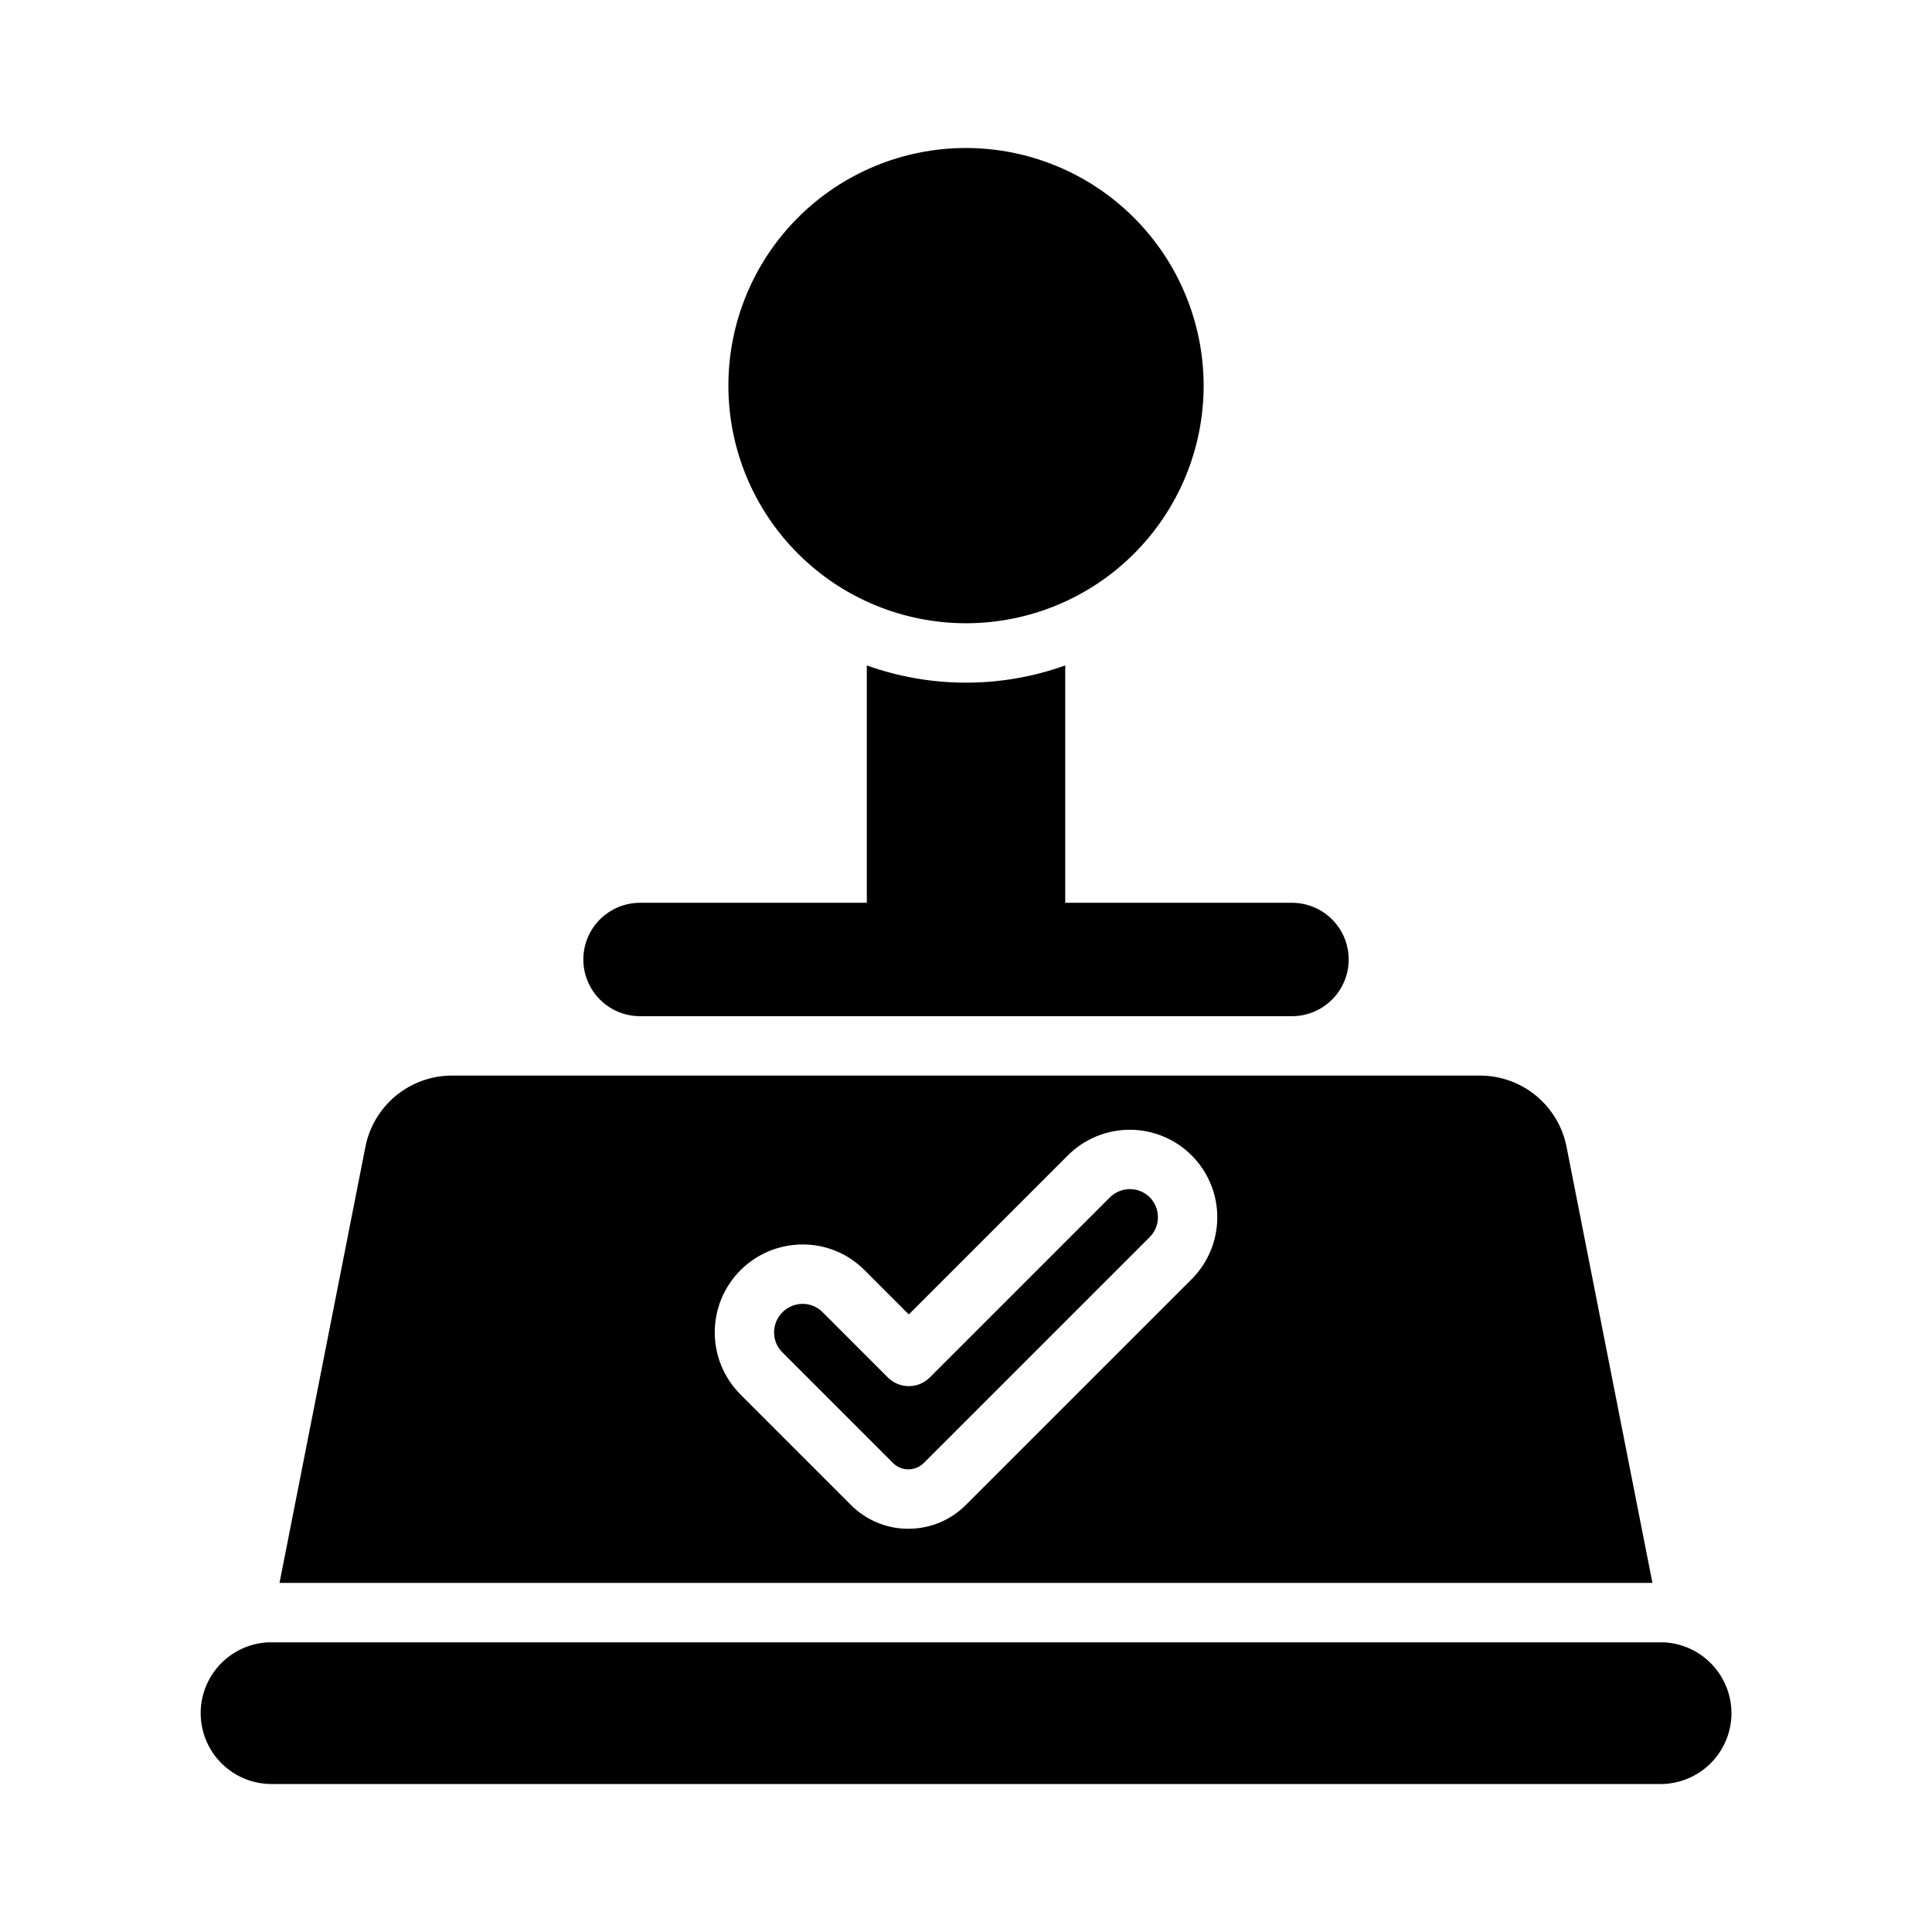
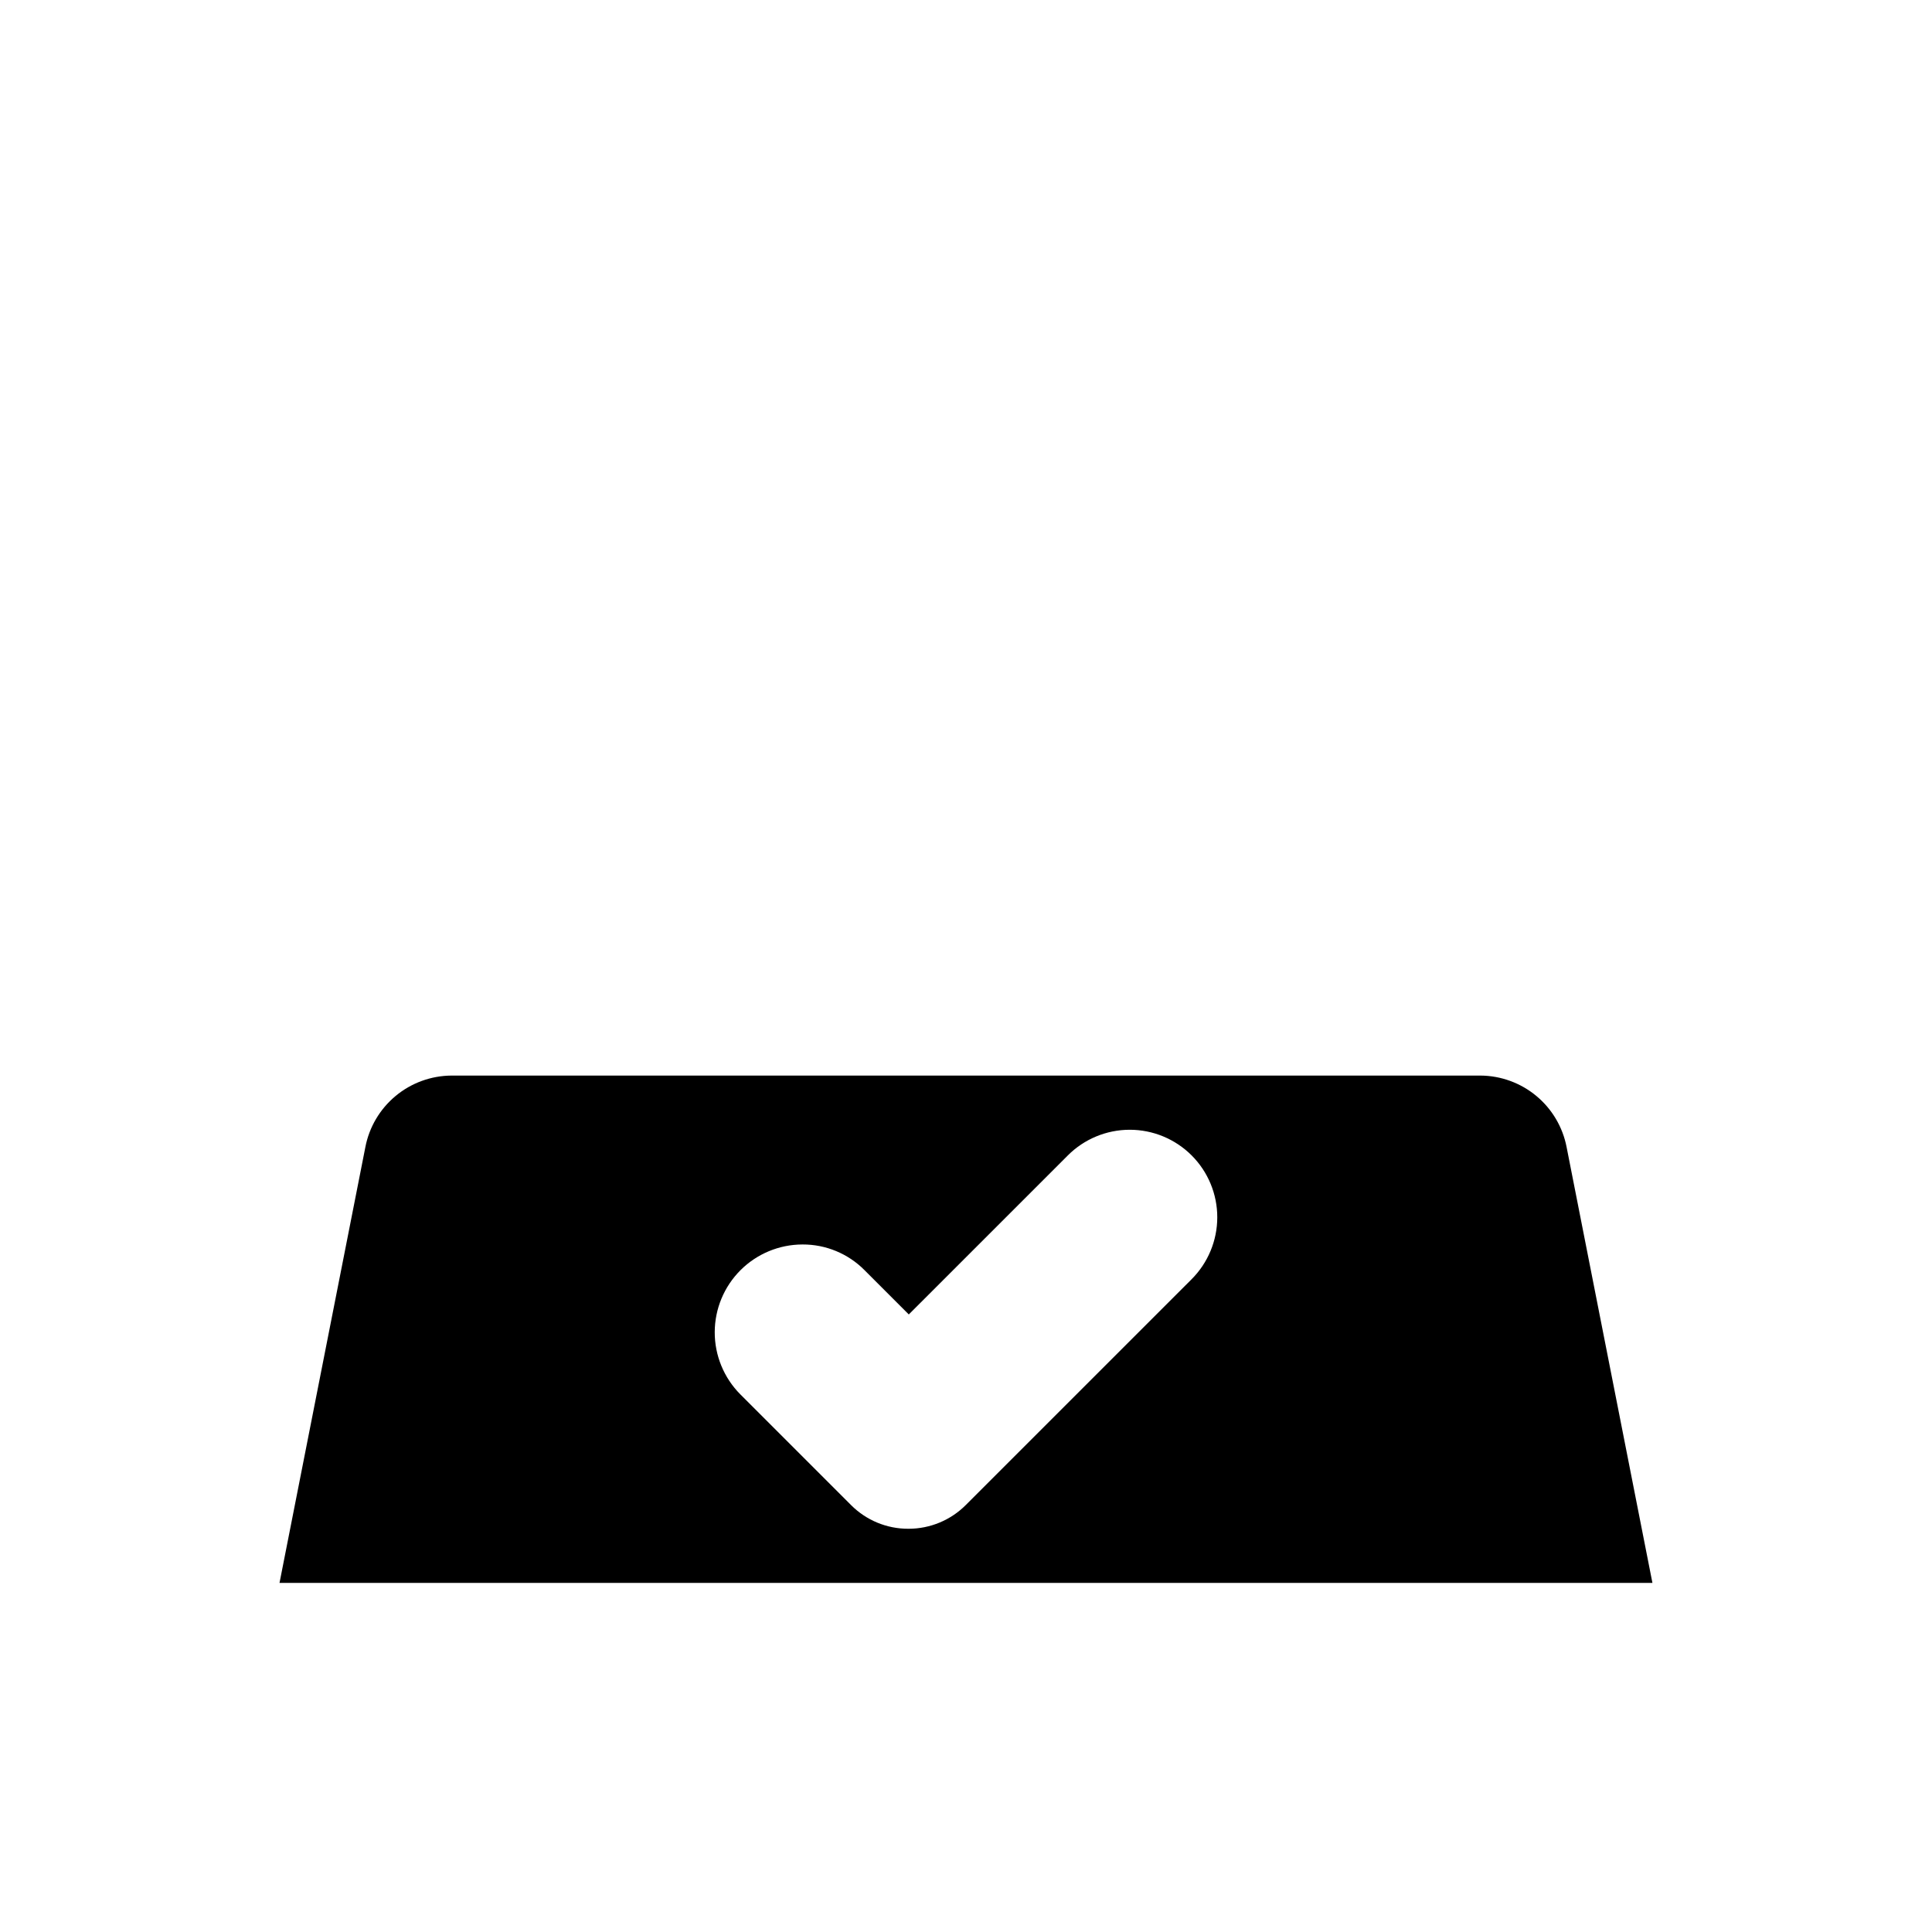
<svg xmlns="http://www.w3.org/2000/svg" fill="#000000" width="800px" height="800px" version="1.1" viewBox="144 144 512 512">
  <g>
-     <path d="m602.86 598.05c-0.02 4.977-2.012 9.742-5.535 13.254-3.527 3.512-8.301 5.484-13.277 5.484h-368.1c-6.594-0.008-12.703-3.469-16.098-9.129-3.391-5.656-3.566-12.676-0.465-18.496 3.106-5.82 9.031-9.59 15.621-9.926h369.98c4.82 0.25 9.363 2.34 12.688 5.84 3.324 3.504 5.18 8.145 5.18 12.973z" />
-     <path d="m486.39 383.25h-60.094v-62.902c-17 6.086-35.586 6.086-52.586 0v62.902h-60.098c-3.984 0-7.805 1.586-10.621 4.402-2.82 2.816-4.402 6.637-4.402 10.625 0 3.984 1.582 7.805 4.402 10.621 2.816 2.82 6.637 4.402 10.621 4.402h172.78c3.984 0 7.805-1.582 10.621-4.402 2.82-2.816 4.402-6.637 4.402-10.621 0-3.988-1.582-7.809-4.398-10.625-2.82-2.816-6.641-4.402-10.625-4.402z" />
-     <path d="m443.45 459.13h-0.023c-2 0-3.918 0.801-5.328 2.223l-47.684 47.68c-1.477 1.477-3.481 2.309-5.566 2.309-2.09 0-4.09-0.832-5.566-2.309l-17.328-17.332c-1.391-1.391-3.277-2.168-5.242-2.164h-0.023c-4.164 0.023-7.531 3.391-7.551 7.555-0.016 1.973 0.766 3.871 2.168 5.262l29.367 29.371c1.07 1.074 2.527 1.676 4.043 1.668h0.016c1.547-0.004 3.031-0.621 4.121-1.719l59.785-59.781c1.422-1.41 2.223-3.328 2.223-5.332 0.008-1.969-0.77-3.859-2.16-5.254-1.391-1.395-3.281-2.18-5.25-2.176z" />
-     <path d="m559.17 448.01c-1.023-5.316-3.859-10.109-8.02-13.57-4.164-3.461-9.398-5.367-14.809-5.402h-272.69c-5.414 0.035-10.648 1.941-14.809 5.402-4.164 3.461-7 8.254-8.02 13.57l-22.75 115.48h363.84zm-99.402 35.023-59.785 59.777c-4.023 4.051-9.496 6.328-15.207 6.328h-0.062c-5.691 0.02-11.156-2.242-15.176-6.277l-29.367-29.367h0.004c-4.34-4.375-6.769-10.285-6.758-16.445 0.008-6.16 2.461-12.066 6.812-16.422 4.356-4.359 10.258-6.812 16.418-6.828h0.062c6.144-0.02 12.039 2.418 16.375 6.777l11.762 11.766 42.121-42.117h-0.004c4.348-4.363 10.254-6.82 16.414-6.828 6.16-0.004 12.07 2.441 16.426 6.797 4.356 4.356 6.801 10.266 6.793 16.426-0.008 6.16-2.465 12.066-6.828 16.414z" />
-     <path d="m462.98 246.19c0 16.703-6.637 32.723-18.445 44.531-11.812 11.812-27.832 18.445-44.531 18.445-16.703 0-32.723-6.633-44.531-18.445-11.812-11.809-18.445-27.828-18.445-44.531 0-16.699 6.633-32.719 18.445-44.531 11.809-11.809 27.828-18.441 44.531-18.441 16.695 0.023 32.699 6.664 44.504 18.469 11.805 11.805 18.445 27.809 18.473 44.504z" />
+     <path d="m559.17 448.01c-1.023-5.316-3.859-10.109-8.02-13.57-4.164-3.461-9.398-5.367-14.809-5.402h-272.69c-5.414 0.035-10.648 1.941-14.809 5.402-4.164 3.461-7 8.254-8.02 13.57l-22.75 115.48h363.84zm-99.402 35.023-59.785 59.777c-4.023 4.051-9.496 6.328-15.207 6.328h-0.062c-5.691 0.02-11.156-2.242-15.176-6.277l-29.367-29.367c-4.34-4.375-6.769-10.285-6.758-16.445 0.008-6.16 2.461-12.066 6.812-16.422 4.356-4.359 10.258-6.812 16.418-6.828h0.062c6.144-0.02 12.039 2.418 16.375 6.777l11.762 11.766 42.121-42.117h-0.004c4.348-4.363 10.254-6.82 16.414-6.828 6.16-0.004 12.07 2.441 16.426 6.797 4.356 4.356 6.801 10.266 6.793 16.426-0.008 6.16-2.465 12.066-6.828 16.414z" />
  </g>
</svg>